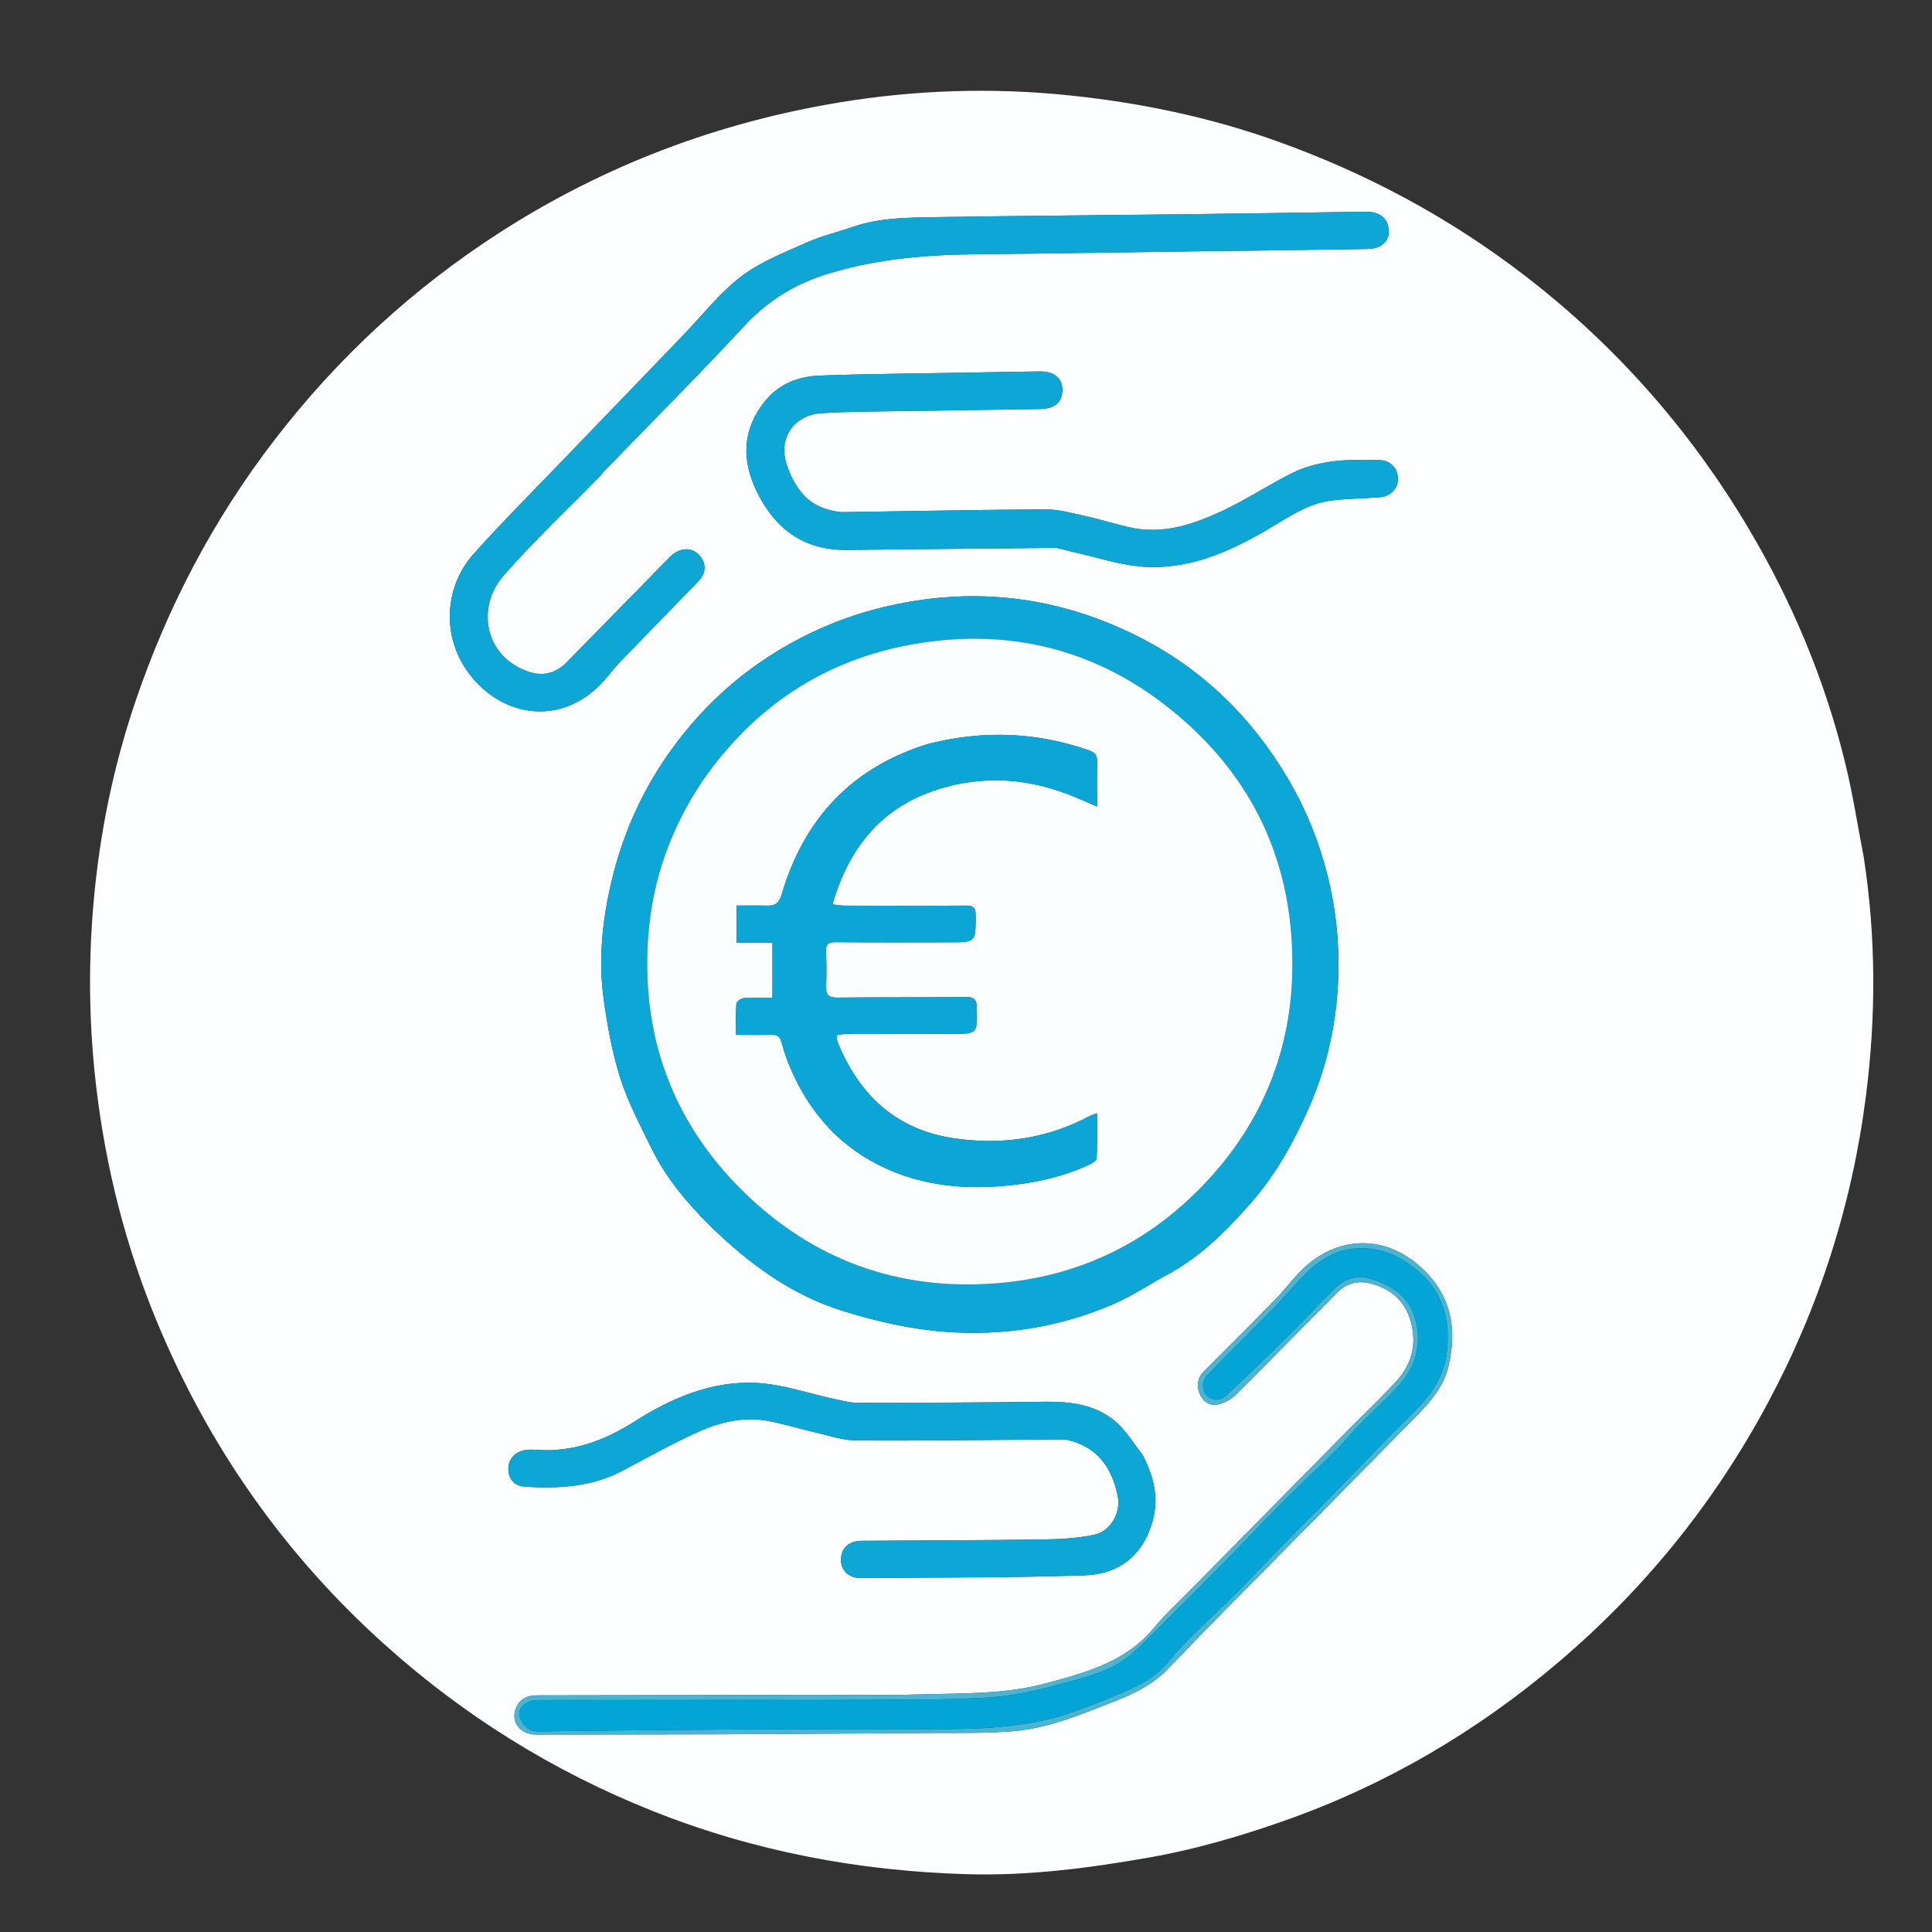
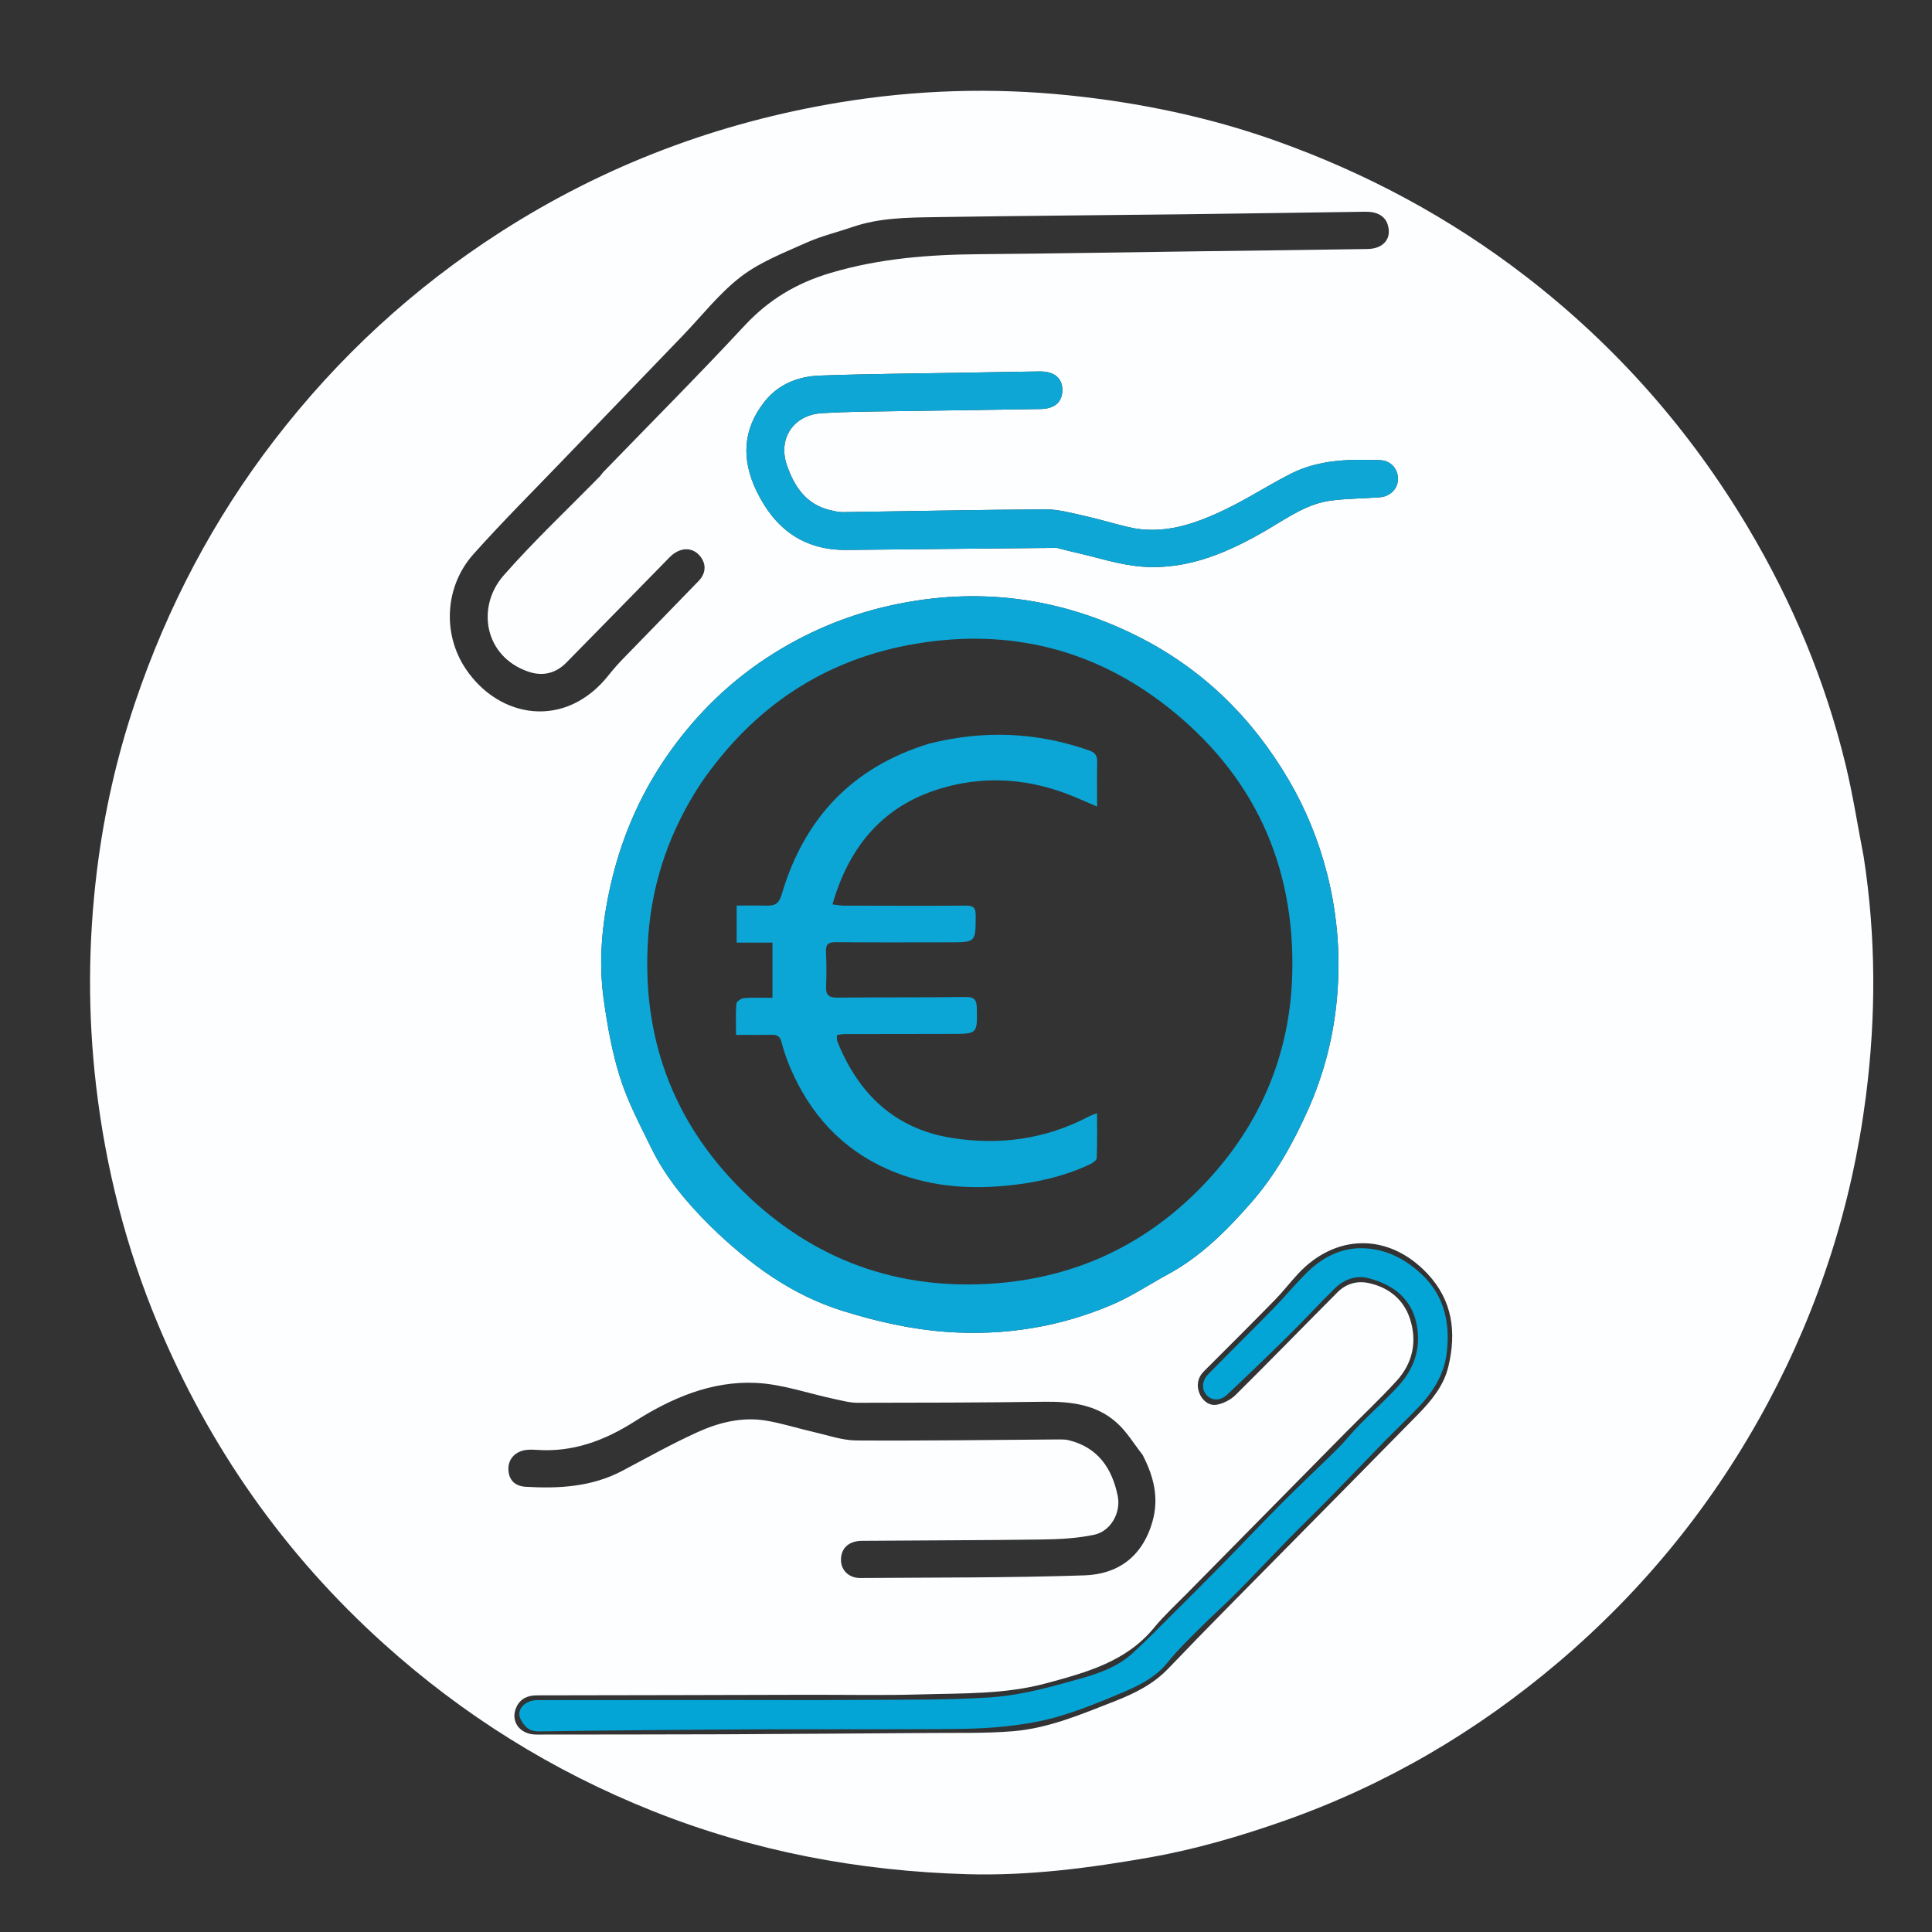
<svg xmlns="http://www.w3.org/2000/svg" version="1.1" id="Layer_1" x="0px" y="0px" width="100%" viewBox="0 0 1000 1000" enable-background="new 0 0 1000 1000" xml:space="preserve">
  <rect x="0" y="0" width="1000" height="1000" fill="#333333" stroke="none" />
  <path fill="#FDFEFF" opacity="1" stroke="none" d=" M964.638,443.458   C971.058,484.996 971.054,526.222 965.796,567.366   C958.638,623.372 941.682,676.416 915.009,726.209   C887.38,777.785 851.198,822.525 806.562,860.429   C764.136,896.456 716.782,924.141 664.357,942.562   C641.841,950.473 618.617,957.245 595.158,961.38   C564.087,966.856 532.682,970.984 500.826,970.083   C444.517,968.491 390.049,958.2 337.693,937.323   C286.196,916.788 239.857,887.914 198.638,850.786   C147.102,804.364 108.257,748.956 81.614,685.051   C65.195,645.67 54.748,604.643 49.766,562.215   C45.392,524.969 45.595,487.742 50.178,450.591   C53.849,420.825 60.447,391.606 70.068,363.184   C86.674,314.127 110.443,268.85 142.091,227.714   C174.96,184.99 213.983,149.006 259.306,119.94   C313.099,85.441 371.73,63.351 434.76,52.975   C474.085,46.501 513.688,45.267 553.257,49.347   C589.902,53.126 625.914,60.576 660.739,73.01   C707.315,89.641 750.404,112.714 789.597,142.936   C836.357,178.994 874.734,222.554 904.89,273.247   C927.733,311.647 944.844,352.551 955.336,396.036   C959.077,411.539 961.522,427.354 964.638,443.458  M367.791,634.713   C387.64,654.026 409.254,670.145 436.362,678.582   C453.986,684.067 471.787,688.087 489.966,689.389   C519.682,691.518 548.706,686.908 576.174,675.05   C586.014,670.802 595.053,664.712 604.523,659.583   C621.583,650.343 635.049,636.817 647.596,622.482   C660.21,608.071 669.466,591.515 677.258,573.894   C684.901,556.613 689.63,538.731 691.65,520.218   C694.155,497.269 692.586,474.366 686.812,451.913   C682.439,434.911 675.885,418.773 666.976,403.596   C648.067,371.383 622.333,346.182 588.96,329.407   C548.487,309.063 505.958,303.55 461.448,313.29   C438.209,318.376 416.769,327.458 397.022,340.408   C377.699,353.081 361.323,368.97 347.697,387.769   C332.555,408.66 322.267,431.666 316.408,456.677   C311.746,476.577 309.636,496.815 312.462,517.119   C314.379,530.89 316.832,544.78 321.037,557.983   C325.027,570.511 331.312,582.358 337.123,594.242   C344.568,609.471 355.329,622.339 367.791,634.713  M310.779,246.26   C311.289,245.602 311.742,244.889 312.318,244.294   C336.717,219.088 361.504,194.242 385.38,168.55   C397.827,155.155 412.223,146.55 429.683,141.333   C454.908,133.795 480.558,131.792 506.612,131.574   C544.928,131.253 583.242,130.564 621.556,130.055   C650.375,129.672 679.195,129.365 708.012,128.884   C710.364,128.845 713.048,128.261 714.965,126.998   C718.703,124.535 719.602,120.611 718.31,116.375   C716.924,111.834 712.841,109.508 706.737,109.592   C675.422,110.028 644.108,110.533 612.792,110.909   C569.812,111.425 526.829,111.707 483.852,112.39   C469.572,112.617 455.188,112.721 441.392,117.453   C433.373,120.204 425.024,122.187 417.329,125.641   C405.715,130.854 393.42,135.587 383.481,143.216   C372.259,151.831 363.32,163.421 353.396,173.724   C332.64,195.271 311.866,216.801 291.143,238.38   C275.706,254.455 259.898,270.206 245.063,286.821   C230.318,303.335 228.793,327.903 241.071,346.214   C258.362,372 292.705,377.709 315.091,349.39   C317.454,346.4 320.007,343.542 322.658,340.803   C335.614,327.414 348.676,314.129 361.601,300.711   C365.314,296.857 365.596,292.351 362.848,288.491   C358.888,282.928 352.031,282.891 346.559,288.471   C328.743,306.637 310.98,324.854 293.129,342.986   C287.595,348.608 280.788,350.176 273.409,347.631   C250.52,339.736 246.501,314.037 260.617,297.924   C276.261,280.068 293.663,263.752 310.779,246.26  M547.188,283.585   C550.084,284.331 552.961,285.162 555.88,285.807   C567.875,288.459 579.784,292.547 591.907,293.353   C615.312,294.909 636.147,285.742 655.951,274.156   C666.411,268.036 676.433,260.75 688.818,259.114   C697.203,258.006 705.734,258.05 714.186,257.394   C719.577,256.975 723.433,253.017 723.584,248.182   C723.747,242.948 720.045,238.4 714.435,238.192   C698.56,237.602 682.642,237.819 668.056,245.238   C656.515,251.108 645.602,258.245 633.935,263.824   C618.2,271.349 601.835,277.065 583.884,272.79   C576.276,270.978 568.785,268.66 561.151,266.976   C554.534,265.516 547.785,263.619 541.104,263.655   C506.129,263.842 471.157,264.603 436.183,265.084   C434.077,265.113 431.933,264.567 429.853,264.089   C417.343,261.217 411.17,251.932 407.32,240.85   C402.454,226.845 410.894,214.63 425.575,213.84   C432.224,213.482 438.882,213.198 445.54,213.092   C476.52,212.601 507.501,212.216 538.481,211.719   C546.083,211.597 550.02,207.943 549.872,201.544   C549.734,195.608 545.532,192.176 538.143,192.258   C525.485,192.398 512.829,192.67 500.172,192.896   C474.869,193.346 449.553,193.478 424.267,194.404   C413.205,194.809 402.992,198.771 395.794,207.815   C384.302,222.253 383.75,237.921 391.595,254.176   C401.02,273.702 415.952,284.888 438.315,284.65   C474.294,284.267 510.273,283.902 547.188,283.585  M591.431,753.064   C587.04,747.484 583.314,741.168 578.119,736.48   C567.487,726.885 554.165,725.356 540.306,725.549   C508.152,725.996 475.991,726.061 443.833,726.08   C439.918,726.083 435.972,724.988 432.09,724.168   C418.453,721.286 404.925,716.416 391.194,715.781   C368.274,714.72 347.474,723.65 328.397,735.791   C312.755,745.746 296.34,751.81 277.592,750.434   C275.935,750.312 274.246,750.284 272.598,750.462   C266.919,751.072 263.145,755.005 263.139,760.174   C263.133,765.541 266.091,769.198 272.065,769.553   C289.326,770.578 306.33,769.621 322.113,761.29   C335.038,754.468 347.809,747.277 361.103,741.255   C372.227,736.215 384.224,733.242 396.607,735.329   C404.955,736.736 413.089,739.371 421.365,741.257   C428.626,742.912 435.943,745.532 443.249,745.578   C478.233,745.797 513.222,745.28 548.21,745.052   C549.859,745.041 551.565,745.061 553.15,745.45   C568.281,749.167 575.591,759.952 578.532,774.3   C580.313,782.99 574.892,792.611 566.243,794.415   C557.707,796.195 548.801,796.706 540.043,796.829   C508.72,797.269 477.391,797.269 446.064,797.531   C439.28,797.587 435.303,801.397 435.282,807.33   C435.262,812.736 439.316,816.816 445.371,816.772   C484.016,816.485 522.681,816.695 561.295,815.405   C578.149,814.843 591.265,806.186 596.552,787.41   C599.935,775.399 597.278,764.398 591.431,753.064  M374.5,897.66   C410.318,897.442 446.136,897.269 481.953,896.983   C496.109,896.87 510.322,897.233 524.401,896.07   C542.819,894.549 559.844,887.249 576.855,880.603   C587.001,876.639 596.803,871.911 604.702,863.64   C624.699,842.704 645.174,822.226 665.488,801.594   C688.214,778.513 711.024,755.514 733.686,732.37   C740.698,725.209 747.211,717.469 749.638,707.464   C753.957,689.66 751.884,673.046 738.727,659.138   C718.408,637.659 690.844,638.767 671.721,659.483   C667.675,663.867 664.017,668.62 659.848,672.877   C647.731,685.249 635.479,697.489 623.206,709.707   C619.799,713.099 619.224,717.171 620.841,721.205   C622.33,724.92 625.798,727.793 629.816,727.074   C633.295,726.452 637.065,724.481 639.59,721.98   C657.325,704.415 674.723,686.509 692.344,668.827   C696.732,664.423 702.432,662.811 708.433,664.11   C718.737,666.339 726.446,672.501 729.745,682.47   C733.614,694.163 731.318,705.438 722.969,714.632   C714.613,723.834 705.507,732.353 696.767,741.207   C669.28,769.055 641.802,796.91 614.343,824.785   C608.619,830.596 602.562,836.151 597.406,842.437   C582.913,860.108 562.453,865.586 541.739,871.215   C520.204,877.068 498.214,876.383 476.325,877.025   C457.013,877.591 437.672,877.174 418.344,877.217   C371.522,877.321 324.7,877.469 277.878,877.509   C273.054,877.513 269.367,879.217 267.328,883.519   C263.909,890.735 268.917,897.798 277.523,897.803   C309.515,897.822 341.507,897.718 374.5,897.66  z" />
  <path fill="#0CA7D6" opacity="1" stroke="none" d=" M367.52,634.491   C355.329,622.339 344.568,609.471 337.123,594.242   C331.312,582.358 325.027,570.511 321.037,557.983   C316.832,544.78 314.379,530.89 312.462,517.119   C309.636,496.815 311.746,476.577 316.408,456.677   C322.267,431.666 332.555,408.66 347.697,387.769   C361.323,368.97 377.699,353.081 397.022,340.408   C416.769,327.458 438.209,318.376 461.448,313.29   C505.958,303.55 548.487,309.063 588.96,329.407   C622.333,346.182 648.067,371.383 666.976,403.596   C675.885,418.773 682.439,434.911 686.812,451.913   C692.586,474.366 694.155,497.269 691.65,520.218   C689.63,538.731 684.901,556.613 677.258,573.894   C669.466,591.515 660.21,608.071 647.596,622.482   C635.049,636.817 621.583,650.343 604.523,659.583   C595.053,664.712 586.014,670.802 576.174,675.05   C548.706,686.908 519.682,691.518 489.966,689.389   C471.787,688.087 453.986,684.067 436.362,678.582   C409.254,670.145 387.64,654.026 367.52,634.491  M362.83,405.36   C347.049,429.297 337.747,455.439 335.577,484.122   C331.693,535.463 347.655,579.951 383.978,615.994   C420.346,652.081 464.932,668.411 516.429,664.178   C557.412,660.81 592.546,644.22 621.199,615.052   C651.317,584.393 667.777,547.032 668.872,503.964   C670.308,447.408 648.714,400.736 604.129,365.751   C566.003,335.836 522.224,325.188 474.471,333.13   C427.301,340.975 390.344,365.398 362.83,405.36  z" />
-   <path fill="#0EA7D5" opacity="1" stroke="none" d=" M310.539,246.512   C293.663,263.752 276.261,280.068 260.617,297.924   C246.501,314.037 250.52,339.736 273.409,347.631   C280.788,350.176 287.595,348.608 293.129,342.986   C310.98,324.854 328.743,306.637 346.559,288.471   C352.031,282.891 358.888,282.928 362.848,288.491   C365.596,292.351 365.314,296.857 361.601,300.711   C348.676,314.129 335.614,327.414 322.658,340.803   C320.007,343.542 317.454,346.4 315.091,349.39   C292.705,377.709 258.362,372 241.071,346.214   C228.793,327.903 230.318,303.335 245.063,286.821   C259.898,270.206 275.706,254.455 291.143,238.38   C311.866,216.801 332.64,195.271 353.396,173.724   C363.32,163.421 372.259,151.831 383.481,143.216   C393.42,135.587 405.715,130.854 417.329,125.641   C425.024,122.187 433.373,120.204 441.392,117.453   C455.188,112.721 469.572,112.617 483.852,112.39   C526.829,111.707 569.812,111.425 612.792,110.909   C644.108,110.533 675.422,110.028 706.737,109.592   C712.841,109.508 716.924,111.834 718.31,116.375   C719.602,120.611 718.703,124.535 714.965,126.998   C713.048,128.261 710.364,128.845 708.012,128.884   C679.195,129.365 650.375,129.672 621.556,130.055   C583.242,130.564 544.928,131.253 506.612,131.574   C480.558,131.792 454.908,133.795 429.683,141.333   C412.223,146.55 397.827,155.155 385.38,168.55   C361.504,194.242 336.717,219.088 312.318,244.294   C311.742,244.889 311.289,245.602 310.539,246.512  z" />
  <path fill="#0EA7D5" opacity="1" stroke="none" d=" M546.72,283.557   C510.273,283.902 474.294,284.267 438.315,284.65   C415.952,284.888 401.02,273.702 391.595,254.176   C383.75,237.921 384.302,222.253 395.794,207.815   C402.992,198.771 413.205,194.809 424.267,194.404   C449.553,193.478 474.869,193.346 500.172,192.896   C512.829,192.67 525.485,192.398 538.143,192.258   C545.532,192.176 549.734,195.608 549.872,201.544   C550.02,207.943 546.083,211.597 538.481,211.719   C507.501,212.216 476.52,212.601 445.54,213.092   C438.882,213.198 432.224,213.482 425.575,213.84   C410.894,214.63 402.454,226.845 407.32,240.85   C411.17,251.932 417.343,261.217 429.853,264.089   C431.933,264.567 434.077,265.113 436.183,265.084   C471.157,264.603 506.129,263.842 541.104,263.655   C547.785,263.619 554.534,265.516 561.151,266.976   C568.785,268.66 576.276,270.978 583.884,272.79   C601.835,277.065 618.2,271.349 633.935,263.824   C645.602,258.245 656.515,251.108 668.056,245.238   C682.642,237.819 698.56,237.602 714.435,238.192   C720.045,238.4 723.747,242.948 723.584,248.182   C723.433,253.017 719.577,256.975 714.186,257.394   C705.734,258.05 697.203,258.006 688.818,259.114   C676.433,260.75 666.411,268.036 655.951,274.156   C636.147,285.742 615.312,294.909 591.907,293.353   C579.784,292.547 567.875,288.459 555.88,285.807   C552.961,285.162 550.084,284.331 546.72,283.557  z" />
-   <path fill="#0DA7D5" opacity="1" stroke="none" d=" M591.603,753.395   C597.278,764.398 599.935,775.399 596.552,787.41   C591.265,806.186 578.149,814.843 561.295,815.405   C522.681,816.695 484.016,816.485 445.371,816.772   C439.316,816.816 435.262,812.736 435.282,807.33   C435.303,801.397 439.28,797.587 446.064,797.531   C477.391,797.269 508.72,797.269 540.043,796.829   C548.801,796.706 557.707,796.195 566.243,794.415   C574.892,792.611 580.313,782.99 578.532,774.3   C575.591,759.952 568.281,749.167 553.15,745.45   C551.565,745.061 549.859,745.041 548.21,745.052   C513.222,745.28 478.233,745.797 443.249,745.578   C435.943,745.532 428.626,742.912 421.365,741.257   C413.089,739.371 404.955,736.736 396.607,735.329   C384.224,733.242 372.227,736.215 361.103,741.255   C347.809,747.277 335.038,754.468 322.113,761.29   C306.33,769.621 289.326,770.578 272.065,769.553   C266.091,769.198 263.133,765.541 263.139,760.174   C263.145,755.005 266.919,751.072 272.598,750.462   C274.246,750.284 275.935,750.312 277.592,750.434   C296.34,751.81 312.755,745.746 328.397,735.791   C347.474,723.65 368.274,714.72 391.194,715.781   C404.925,716.416 418.453,721.286 432.09,724.168   C435.972,724.988 439.918,726.083 443.833,726.08   C475.991,726.061 508.152,725.996 540.306,725.549   C554.165,725.356 567.487,726.885 578.119,736.48   C583.314,741.168 587.04,747.484 591.603,753.395  z" />
-   <path fill="#4AB4D2" opacity="1" stroke="none" d=" M374,897.66   C341.507,897.718 309.515,897.822 277.523,897.803   C268.917,897.798 263.909,890.735 267.328,883.519   C269.367,879.217 273.054,877.513 277.878,877.509   C324.7,877.469 371.522,877.321 418.344,877.217   C437.672,877.174 457.013,877.591 476.325,877.025   C498.214,876.383 520.204,877.068 541.739,871.215   C562.453,865.586 582.913,860.108 597.406,842.437   C602.562,836.151 608.619,830.596 614.343,824.785   C641.802,796.91 669.28,769.055 696.767,741.207   C705.507,732.353 714.613,723.834 722.969,714.632   C731.318,705.438 733.614,694.163 729.745,682.47   C726.446,672.501 718.737,666.339 708.433,664.11   C702.432,662.811 696.732,664.423 692.344,668.827   C674.723,686.509 657.325,704.415 639.59,721.98   C637.065,724.481 633.295,726.452 629.816,727.074   C625.798,727.793 622.33,724.92 620.841,721.205   C619.224,717.171 619.799,713.099 623.206,709.707   C635.479,697.489 647.731,685.249 659.848,672.877   C664.017,668.62 667.675,663.867 671.721,659.483   C690.844,638.767 718.408,637.659 738.727,659.138   C751.884,673.046 753.957,689.66 749.638,707.464   C747.211,717.469 740.698,725.209 733.686,732.37   C711.024,755.514 688.214,778.513 665.488,801.594   C645.174,822.226 624.699,842.704 604.702,863.64   C596.803,871.911 587.001,876.639 576.855,880.603   C559.844,887.249 542.819,894.549 524.401,896.07   C510.322,897.233 496.109,896.87 481.953,896.983   C446.136,897.269 410.318,897.442 374,897.66  M717.548,745.058   C723.201,739.4 728.955,733.84 734.482,728.061   C741.863,720.341 747.46,711.119 748.767,700.716   C750.68,685.485 747.923,670.933 735.918,659.634   C727.286,651.509 717.105,646.358 705.322,646.077   C693.731,645.801 683.91,651.138 675.824,659.279   C669.998,665.143 664.711,671.541 658.931,677.454   C647.805,688.836 636.44,699.984 625.305,711.358   C622.046,714.687 621.935,719.313 624.503,722.093   C627.211,725.023 631.569,725.251 635.147,721.888   C646.178,711.52 657.076,701.005 667.848,690.368   C675.699,682.615 683.12,674.426 691.02,666.726   C695.635,662.229 702.015,659.985 707.943,661.486   C721.457,664.909 731.555,672.614 733.626,687.679   C735.181,698.982 731.534,708.805 724.11,717.033   C717.642,724.203 710.376,730.649 703.606,737.554   C699.711,741.528 696.273,745.954 692.325,749.871   C682.956,759.169 673.282,768.161 663.963,777.507   C653.462,788.038 643.26,798.866 632.844,809.482   C624.562,817.923 616.181,826.268 607.791,834.602   C600.619,841.728 593.584,849.012 586.106,855.805   C576.205,864.799 563.288,867.698 550.993,871.128   C538.285,874.672 525.156,877.773 512.055,878.599   C489.329,880.033 466.484,879.685 443.687,879.86   C422.191,880.024 400.694,879.895 379.197,879.903   C345.535,879.915 311.874,879.916 278.212,879.964   C271.622,879.973 267.076,884.962 269.421,889.728   C271.294,893.534 273.79,896.255 279.011,896.177   C315.636,895.629 352.265,895.32 388.894,895.128   C419.98,894.965 451.067,895.144 482.152,895.003   C493.617,894.951 505.129,894.964 516.529,893.938   C526.637,893.029 536.85,891.546 546.595,888.813   C557.827,885.662 568.734,881.192 579.524,876.677   C588.784,872.802 597.887,868.59 604.511,860.288   C609.455,854.092 615.229,848.535 620.851,842.911   C627.142,836.62 633.814,830.708 640.075,824.389   C649.163,815.217 657.982,805.779 667.011,796.548   C673.946,789.458 681.088,782.571 688.031,775.488   C697.757,765.564 707.382,755.543 717.548,745.058  z" />
-   <path fill="#FBFEFE" opacity="1" stroke="none" d=" M363.039,405.065   C390.344,365.398 427.301,340.975 474.471,333.13   C522.224,325.188 566.003,335.836 604.129,365.751   C648.714,400.736 670.308,447.408 668.872,503.964   C667.777,547.032 651.317,584.393 621.199,615.052   C592.546,644.22 557.412,660.81 516.429,664.178   C464.932,668.411 420.346,652.081 383.978,615.994   C347.655,579.951 331.693,535.463 335.577,484.122   C337.747,455.439 347.049,429.297 363.039,405.065  M480.5,385.037   C441.017,397.123 416.22,423.67 404.635,462.829   C403.297,467.352 401.48,468.843 397.244,468.747   C391.976,468.628 386.703,468.718 381.293,468.718   C381.293,475.333 381.293,481.24 381.293,487.883   C387.698,487.883 393.758,487.883 399.824,487.883   C399.824,497.537 399.824,506.455 399.824,516.474   C395.021,516.474 390.074,516.252 385.17,516.61   C383.706,516.717 381.239,518.355 381.151,519.447   C380.727,524.689 380.961,529.984 380.961,535.645   C387.634,535.645 393.61,535.735 399.582,535.605   C402.376,535.544 403.726,536.547 404.478,539.339   C405.684,543.821 407.151,548.273 408.972,552.54   C419.163,576.426 435.476,594.601 459.462,605.196   C479.125,613.88 499.809,615.749 521.05,613.693   C535.897,612.256 550.254,609.111 563.82,602.814   C565.339,602.109 567.595,600.683 567.649,599.505   C567.998,591.943 567.827,584.356 567.827,576.171   C565.863,576.963 564.623,577.342 563.496,577.936   C541.184,589.698 517.374,592.889 492.776,589.016   C463.266,584.37 444.416,566.311 433.476,539.214   C433.083,538.241 433.261,537.038 433.161,535.791   C434.638,535.569 435.776,535.251 436.915,535.247   C455.396,535.194 473.877,535.187 492.358,535.157   C505.98,535.135 505.881,535.129 505.6,521.711   C505.514,517.615 504.412,515.974 499.839,516.036   C477.676,516.339 455.507,516.13 433.344,516.366   C428.921,516.413 427.402,514.968 427.58,510.637   C427.827,504.648 427.821,498.63 427.535,492.643   C427.341,488.575 428.874,487.632 432.779,487.671   C452.276,487.866 471.776,487.744 491.275,487.741   C505.138,487.739 504.989,487.743 505.019,473.856   C505.028,469.924 503.91,468.712 499.958,468.741   C478.96,468.897 457.959,468.809 436.959,468.755   C435.098,468.751 433.237,468.38 430.881,468.126   C439.069,439.544 455.502,418.841 483.154,409.34   C508.49,400.634 534,402.609 558.64,413.517   C561.45,414.761 564.288,415.941 567.847,417.466   C567.847,409.128 567.744,401.671 567.896,394.219   C567.961,391.063 566.778,389.498 563.755,388.437   C536.61,378.909 509.133,377.798 480.5,385.037  z" />
  <path fill="#03A5D6" opacity="1" stroke="none" d=" M717.299,745.311   C707.382,755.543 697.757,765.564 688.031,775.488   C681.088,782.571 673.946,789.458 667.011,796.548   C657.982,805.779 649.163,815.217 640.075,824.389   C633.814,830.708 627.142,836.62 620.851,842.911   C615.229,848.535 609.455,854.092 604.511,860.288   C597.887,868.59 588.784,872.802 579.524,876.677   C568.734,881.192 557.827,885.662 546.595,888.813   C536.85,891.546 526.637,893.029 516.529,893.938   C505.129,894.964 493.617,894.951 482.152,895.003   C451.067,895.144 419.98,894.965 388.894,895.128   C352.265,895.32 315.636,895.629 279.011,896.177   C273.79,896.255 271.294,893.534 269.421,889.728   C267.076,884.962 271.622,879.973 278.212,879.964   C311.874,879.916 345.535,879.915 379.197,879.903   C400.694,879.895 422.191,880.024 443.687,879.86   C466.484,879.685 489.329,880.033 512.055,878.599   C525.156,877.773 538.285,874.672 550.993,871.128   C563.288,867.698 576.205,864.799 586.106,855.805   C593.584,849.012 600.619,841.728 607.791,834.602   C616.181,826.268 624.562,817.923 632.844,809.482   C643.26,798.866 653.462,788.038 663.963,777.507   C673.282,768.161 682.956,759.169 692.325,749.871   C696.273,745.954 699.711,741.528 703.606,737.554   C710.376,730.649 717.642,724.203 724.11,717.033   C731.534,708.805 735.181,698.982 733.626,687.679   C731.555,672.614 721.457,664.909 707.943,661.486   C702.015,659.985 695.635,662.229 691.02,666.726   C683.12,674.426 675.699,682.615 667.848,690.368   C657.076,701.005 646.178,711.52 635.147,721.888   C631.569,725.251 627.211,725.023 624.503,722.093   C621.935,719.313 622.046,714.687 625.305,711.358   C636.44,699.984 647.805,688.836 658.931,677.454   C664.711,671.541 669.998,665.143 675.824,659.279   C683.91,651.138 693.731,645.801 705.322,646.077   C717.105,646.358 727.286,651.509 735.918,659.634   C747.923,670.933 750.68,685.485 748.767,700.716   C747.46,711.119 741.863,720.341 734.482,728.061   C728.955,733.84 723.201,739.4 717.299,745.311  z" />
  <path fill="#0BA6D5" opacity="1" stroke="none" d=" M480.889,384.915   C509.133,377.798 536.61,378.909 563.755,388.437   C566.778,389.498 567.961,391.063 567.896,394.219   C567.744,401.671 567.847,409.128 567.847,417.466   C564.288,415.941 561.45,414.761 558.64,413.517   C534,402.609 508.49,400.634 483.154,409.34   C455.502,418.841 439.069,439.544 430.881,468.126   C433.237,468.38 435.098,468.751 436.959,468.755   C457.959,468.809 478.96,468.897 499.958,468.741   C503.91,468.712 505.028,469.924 505.019,473.856   C504.989,487.743 505.138,487.739 491.275,487.741   C471.776,487.744 452.276,487.866 432.779,487.671   C428.874,487.632 427.341,488.575 427.535,492.643   C427.821,498.63 427.827,504.648 427.58,510.637   C427.402,514.968 428.921,516.413 433.344,516.366   C455.507,516.13 477.676,516.339 499.839,516.036   C504.412,515.974 505.514,517.615 505.6,521.711   C505.881,535.129 505.98,535.135 492.358,535.157   C473.877,535.187 455.396,535.194 436.915,535.247   C435.776,535.251 434.638,535.569 433.161,535.791   C433.261,537.038 433.083,538.241 433.476,539.214   C444.416,566.311 463.266,584.37 492.776,589.016   C517.374,592.889 541.184,589.698 563.496,577.936   C564.623,577.342 565.863,576.963 567.827,576.171   C567.827,584.356 567.998,591.943 567.649,599.505   C567.595,600.683 565.339,602.109 563.82,602.814   C550.254,609.111 535.897,612.256 521.05,613.693   C499.809,615.749 479.125,613.88 459.462,605.196   C435.476,594.601 419.163,576.426 408.972,552.54   C407.151,548.273 405.684,543.821 404.478,539.339   C403.726,536.547 402.376,535.544 399.582,535.605   C393.61,535.735 387.634,535.645 380.961,535.645   C380.961,529.984 380.727,524.689 381.151,519.447   C381.239,518.355 383.706,516.717 385.17,516.61   C390.074,516.252 395.021,516.474 399.824,516.474   C399.824,506.455 399.824,497.537 399.824,487.883   C393.758,487.883 387.698,487.883 381.293,487.883   C381.293,481.24 381.293,475.333 381.293,468.718   C386.703,468.718 391.976,468.628 397.244,468.747   C401.48,468.843 403.297,467.352 404.635,462.829   C416.22,423.67 441.017,397.123 480.889,384.915  z" />
</svg>